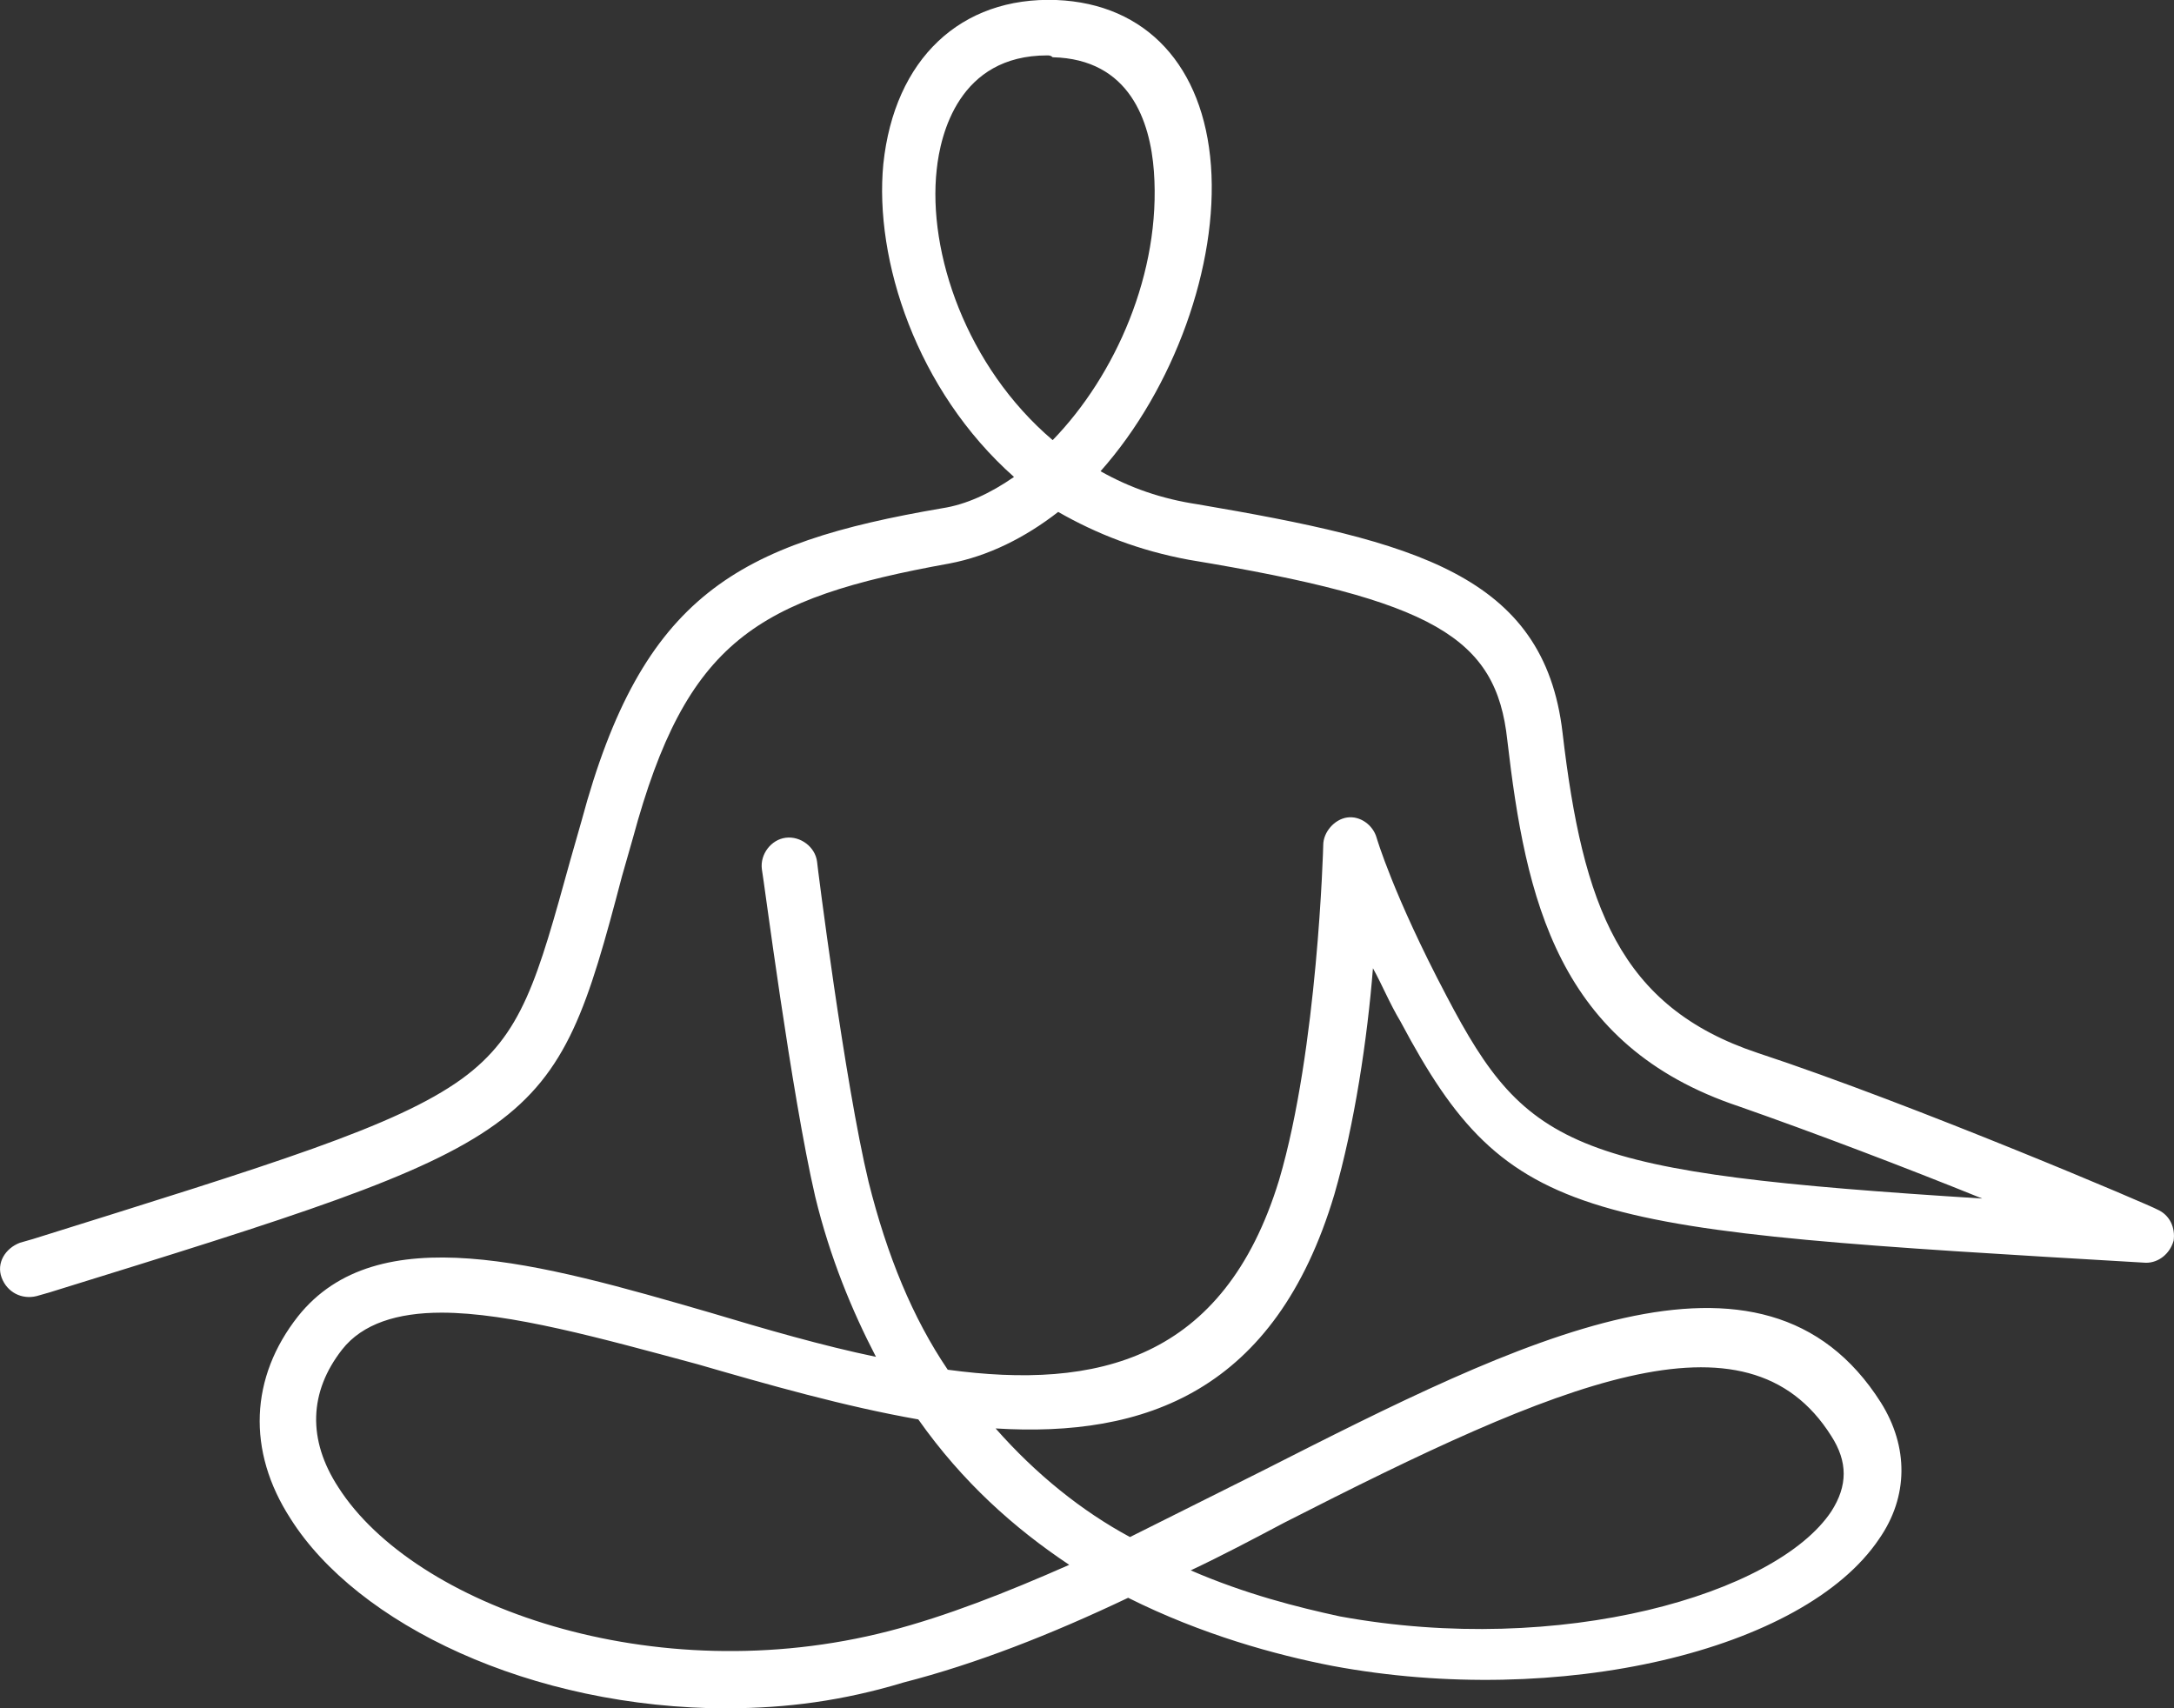
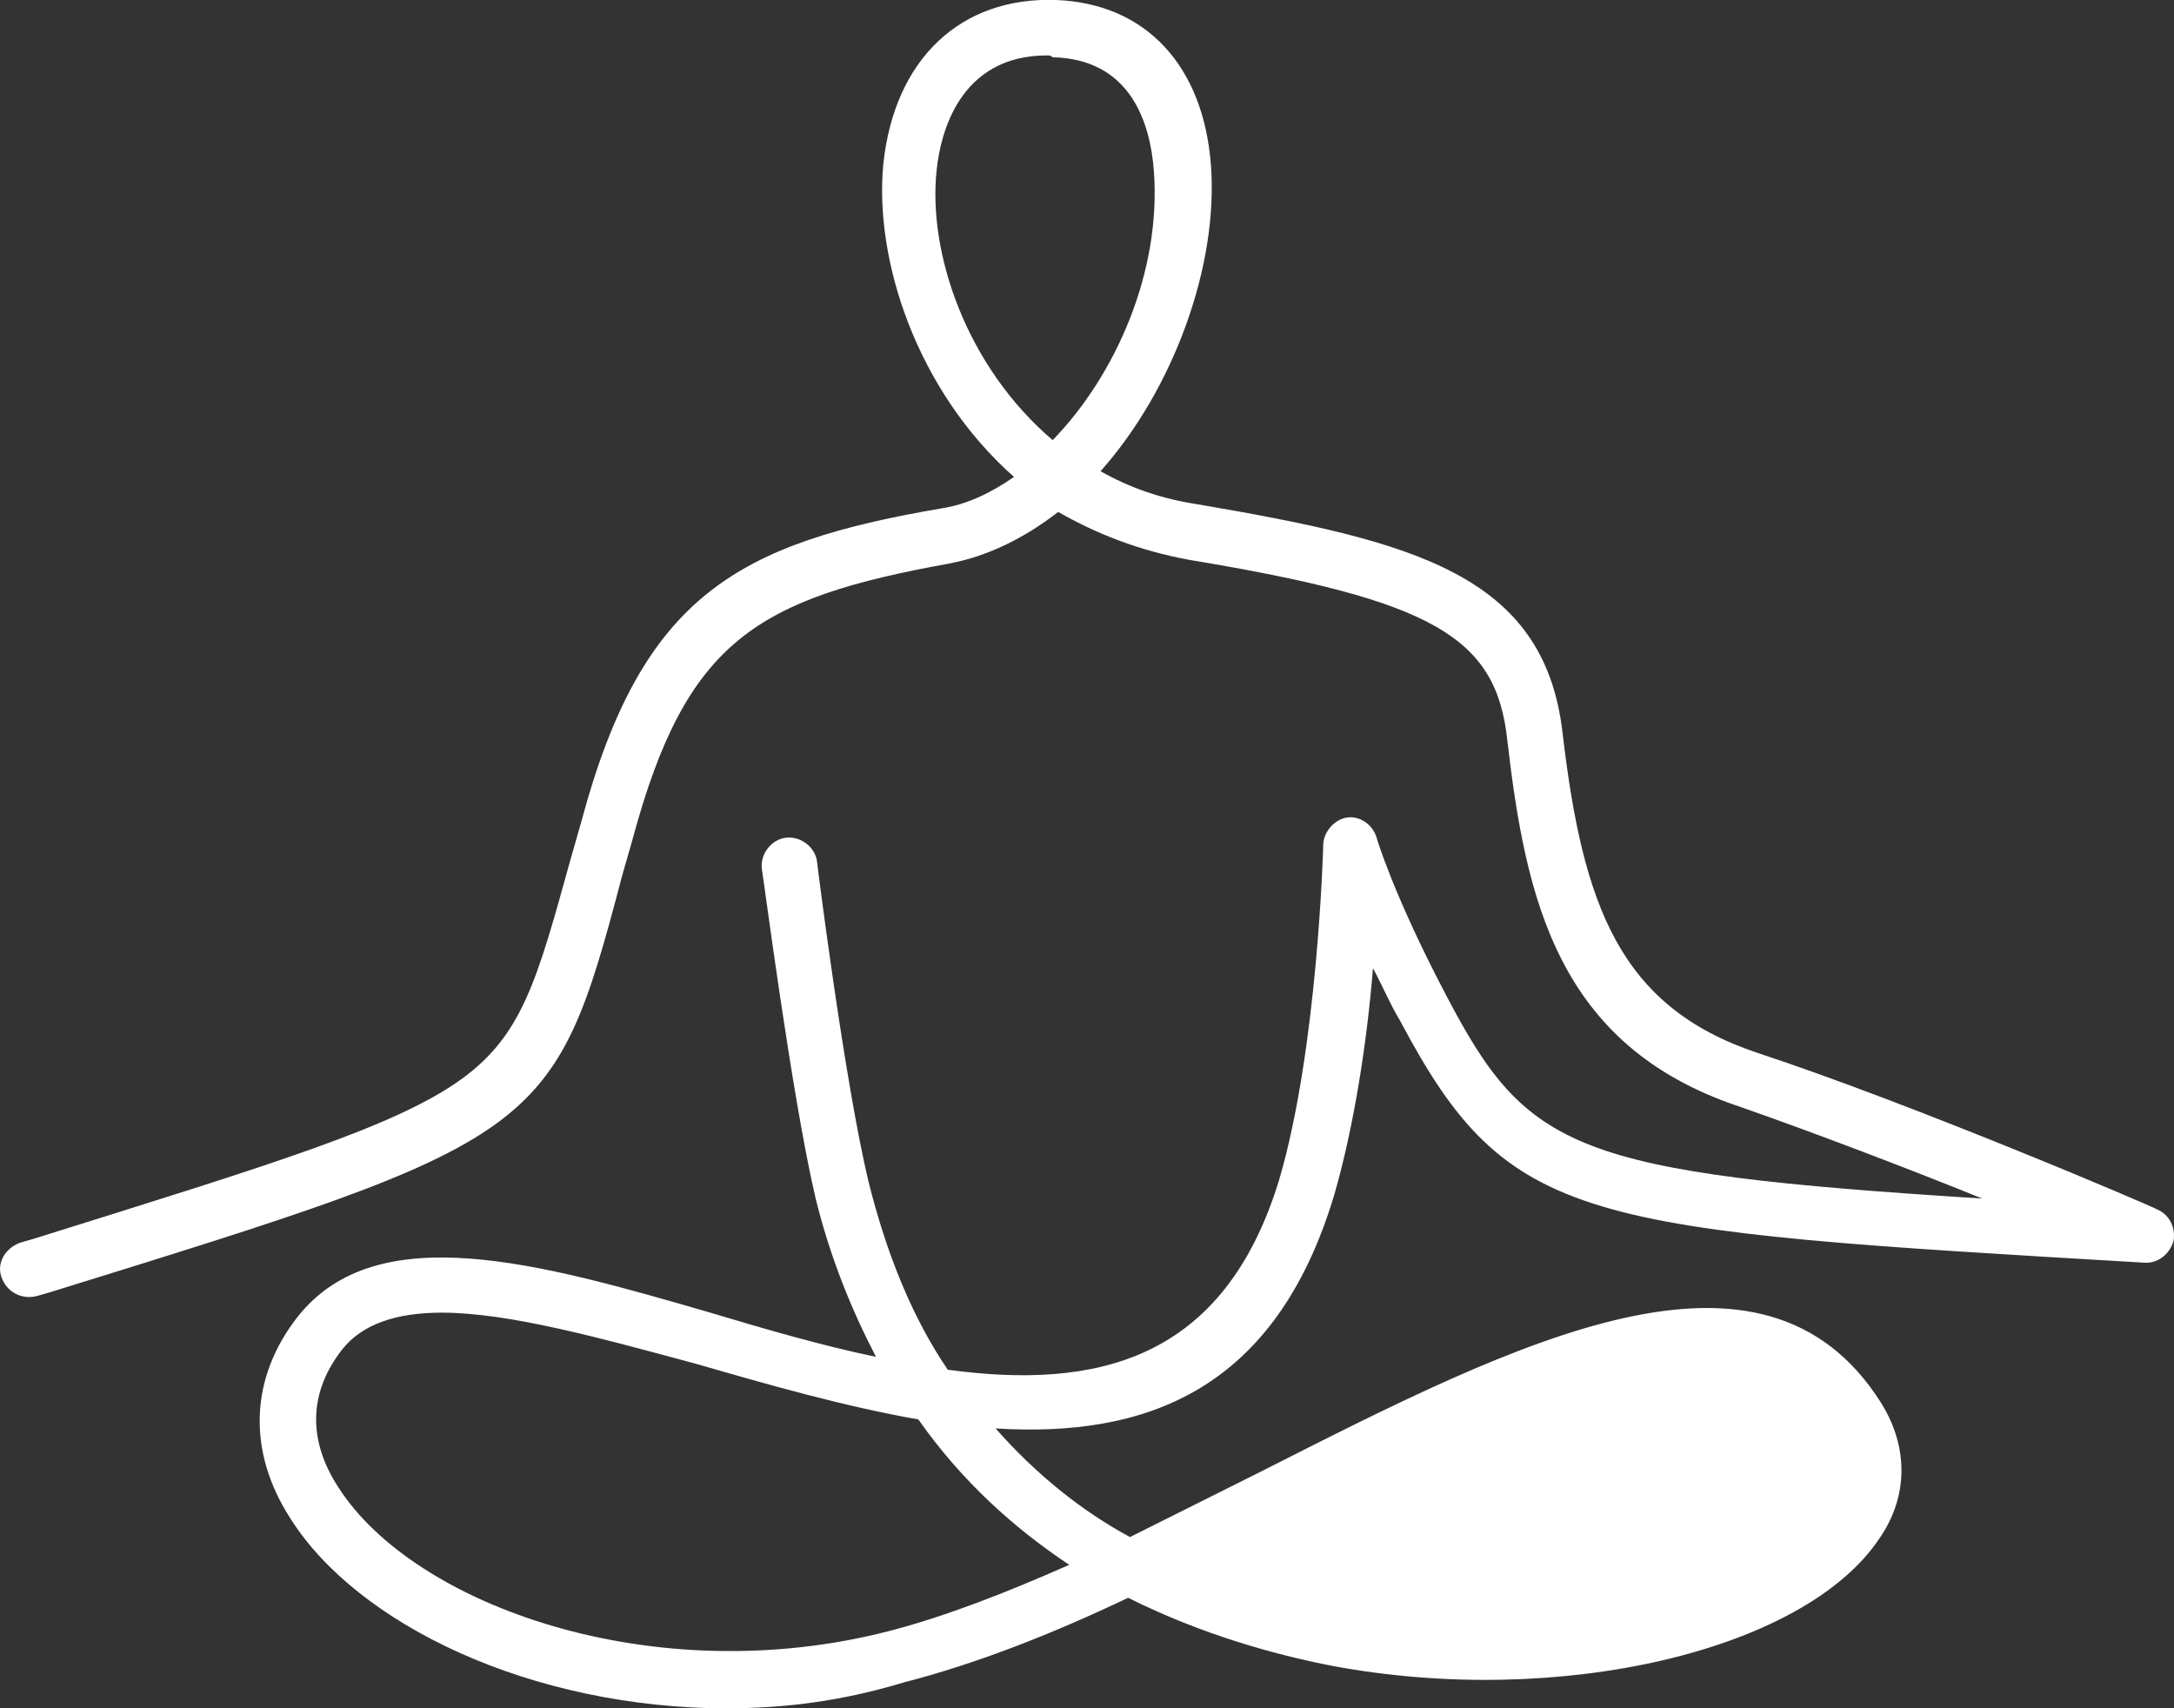
<svg xmlns="http://www.w3.org/2000/svg" id="Layer_2" data-name="Layer 2" viewBox="0 0 118.11 92.81">
  <rect x="0" y="0" width="118.11" height="92.81" fill="#333333" stroke="none" />
  <defs>
    <style> .cls-1 { fill: #fff; } </style>
  </defs>
  <g id="Vrstva_1" data-name="Vrstva 1">
-     <path class="cls-1" d="M39.59,92.81c-10.8,0-20.2-4.6-23.8-10.3-2.4-3.7-2.2-7.7.4-11,4.3-5.4,13.1-2.9,22.4-.2,3,.9,6.1,1.8,9,2.4-1.3-2.5-2.5-5.4-3.3-8.7-1.3-5.6-2.8-17.3-2.9-17.8-.1-.8.5-1.6,1.3-1.7s1.6.5,1.7,1.3c0,.1,1.5,12,2.8,17.4,1,4,2.4,7.4,4.3,10.2,8.1,1.1,15-.5,18-10.3,2.1-7.1,2.4-18.1,2.4-18.2,0-.7.6-1.4,1.3-1.5.7-.1,1.4.4,1.6,1.1,0,0,.9,3.1,3.8,8.6,4.4,8.4,6.9,9.6,29.1,11-4.2-1.7-9.2-3.6-13.2-5-9.9-3.3-11.6-11.3-12.6-19.9-.6-5.6-4-7.6-17.3-9.8-2.7-.5-5-1.4-7.1-2.6-1.8,1.4-3.8,2.4-5.9,2.8-10.5,1.9-14.3,4.2-17.2,14.9l-.6,2.1c-3.7,14.1-4.3,14.3-31.1,22.6l-.7.2c-.8.2-1.6-.2-1.9-1s.2-1.6,1-1.9l.7-.2c13.1-4.1,19.7-6.1,23.3-8.7,3.3-2.4,4.1-5.4,5.9-11.9l.6-2.1c3.3-12.3,8.5-15.1,19.6-17,1.3-.2,2.6-.8,3.9-1.7-5.3-4.7-7.6-11.8-7.1-17C48.59,3.21,52.19-.19,57.39,0c4.9.2,8,3.6,8.4,9s-2,12.1-6,16.6c1.6.9,3.3,1.5,5.3,1.8,11.7,2,18.8,3.8,19.8,12.4,1.1,9.4,3.1,14.9,10.6,17.4,8.5,2.8,21.6,8.4,21.7,8.5.7.3,1,1,.9,1.7-.2.7-.8,1.2-1.5,1.2-30.7-1.8-34.6-2-40.5-13.1-.6-1-1-2-1.5-2.9-.3,3.8-1,8.5-2.1,12.3-3.2,10.7-10.3,13.2-18.4,12.7,2.2,2.5,4.7,4.5,7.3,5.9,2.4-1.2,4.8-2.4,7.2-3.6,14-7.1,27.2-13.8,33.6-3.7,1.5,2.4,1.5,5.1-.1,7.4-4.1,6.1-17.4,9.2-29.7,6.9-3.1-.6-7.1-1.7-11.1-3.7-4.2,2-8.3,3.6-12.2,4.6-3.3,1-6.4,1.4-9.5,1.4ZM23.99,71.31c-2.4,0-4.3.6-5.4,2-1.8,2.3-1.9,4.9-.2,7.5,4.1,6.4,17.1,11.1,29.9,7.8,3.1-.8,6.4-2.1,9.8-3.6-3-2-5.8-4.5-8.2-7.9-4-.7-8.2-1.9-12-3-5.2-1.4-10.2-2.8-13.9-2.8ZM64.69,85.31c3,1.3,5.8,2,8.1,2.5,12,2.2,23.7-1.2,26.7-5.7.9-1.4.9-2.7,0-4.1-4.6-7.3-14.8-2.9-29.7,4.7-1.7.9-3.4,1.8-5.1,2.6ZM56.89,3.01c-4.8,0-5.8,4.3-6,6.2-.5,4.5,1.6,10.7,6.3,14.7,3.4-3.5,5.9-9.1,5.5-14.6-.2-2.7-1.3-6.1-5.5-6.2-.1-.1-.2-.1-.3-.1Z" />
+     <path class="cls-1" d="M39.59,92.81c-10.8,0-20.2-4.6-23.8-10.3-2.4-3.7-2.2-7.7.4-11,4.3-5.4,13.1-2.9,22.4-.2,3,.9,6.1,1.8,9,2.4-1.3-2.5-2.5-5.4-3.3-8.7-1.3-5.6-2.8-17.3-2.9-17.8-.1-.8.5-1.6,1.3-1.7s1.6.5,1.7,1.3c0,.1,1.5,12,2.8,17.4,1,4,2.4,7.4,4.3,10.2,8.1,1.1,15-.5,18-10.3,2.1-7.1,2.4-18.1,2.4-18.2,0-.7.6-1.4,1.3-1.5.7-.1,1.4.4,1.6,1.1,0,0,.9,3.1,3.8,8.6,4.4,8.4,6.9,9.6,29.1,11-4.2-1.7-9.2-3.6-13.2-5-9.9-3.3-11.6-11.3-12.6-19.9-.6-5.6-4-7.6-17.3-9.8-2.7-.5-5-1.4-7.1-2.6-1.8,1.4-3.8,2.4-5.9,2.8-10.5,1.9-14.3,4.2-17.2,14.9l-.6,2.1c-3.7,14.1-4.3,14.3-31.1,22.6l-.7.2c-.8.2-1.6-.2-1.9-1s.2-1.6,1-1.9l.7-.2c13.1-4.1,19.7-6.1,23.3-8.7,3.3-2.4,4.1-5.4,5.9-11.9l.6-2.1c3.3-12.3,8.5-15.1,19.6-17,1.3-.2,2.6-.8,3.9-1.7-5.3-4.7-7.6-11.8-7.1-17C48.59,3.21,52.19-.19,57.39,0c4.9.2,8,3.6,8.4,9s-2,12.1-6,16.6c1.6.9,3.3,1.5,5.3,1.8,11.7,2,18.8,3.8,19.8,12.4,1.1,9.4,3.1,14.9,10.6,17.4,8.5,2.8,21.6,8.4,21.7,8.5.7.3,1,1,.9,1.7-.2.7-.8,1.2-1.5,1.2-30.7-1.8-34.6-2-40.5-13.1-.6-1-1-2-1.5-2.9-.3,3.8-1,8.5-2.1,12.3-3.2,10.7-10.3,13.2-18.4,12.7,2.2,2.5,4.7,4.5,7.3,5.9,2.4-1.2,4.8-2.4,7.2-3.6,14-7.1,27.2-13.8,33.6-3.7,1.5,2.4,1.5,5.1-.1,7.4-4.1,6.1-17.4,9.2-29.7,6.9-3.1-.6-7.1-1.7-11.1-3.7-4.2,2-8.3,3.6-12.2,4.6-3.3,1-6.4,1.4-9.5,1.4ZM23.99,71.31c-2.4,0-4.3.6-5.4,2-1.8,2.3-1.9,4.9-.2,7.5,4.1,6.4,17.1,11.1,29.9,7.8,3.1-.8,6.4-2.1,9.8-3.6-3-2-5.8-4.5-8.2-7.9-4-.7-8.2-1.9-12-3-5.2-1.4-10.2-2.8-13.9-2.8ZM64.69,85.31ZM56.89,3.01c-4.8,0-5.8,4.3-6,6.2-.5,4.5,1.6,10.7,6.3,14.7,3.4-3.5,5.9-9.1,5.5-14.6-.2-2.7-1.3-6.1-5.5-6.2-.1-.1-.2-.1-.3-.1Z" />
  </g>
</svg>